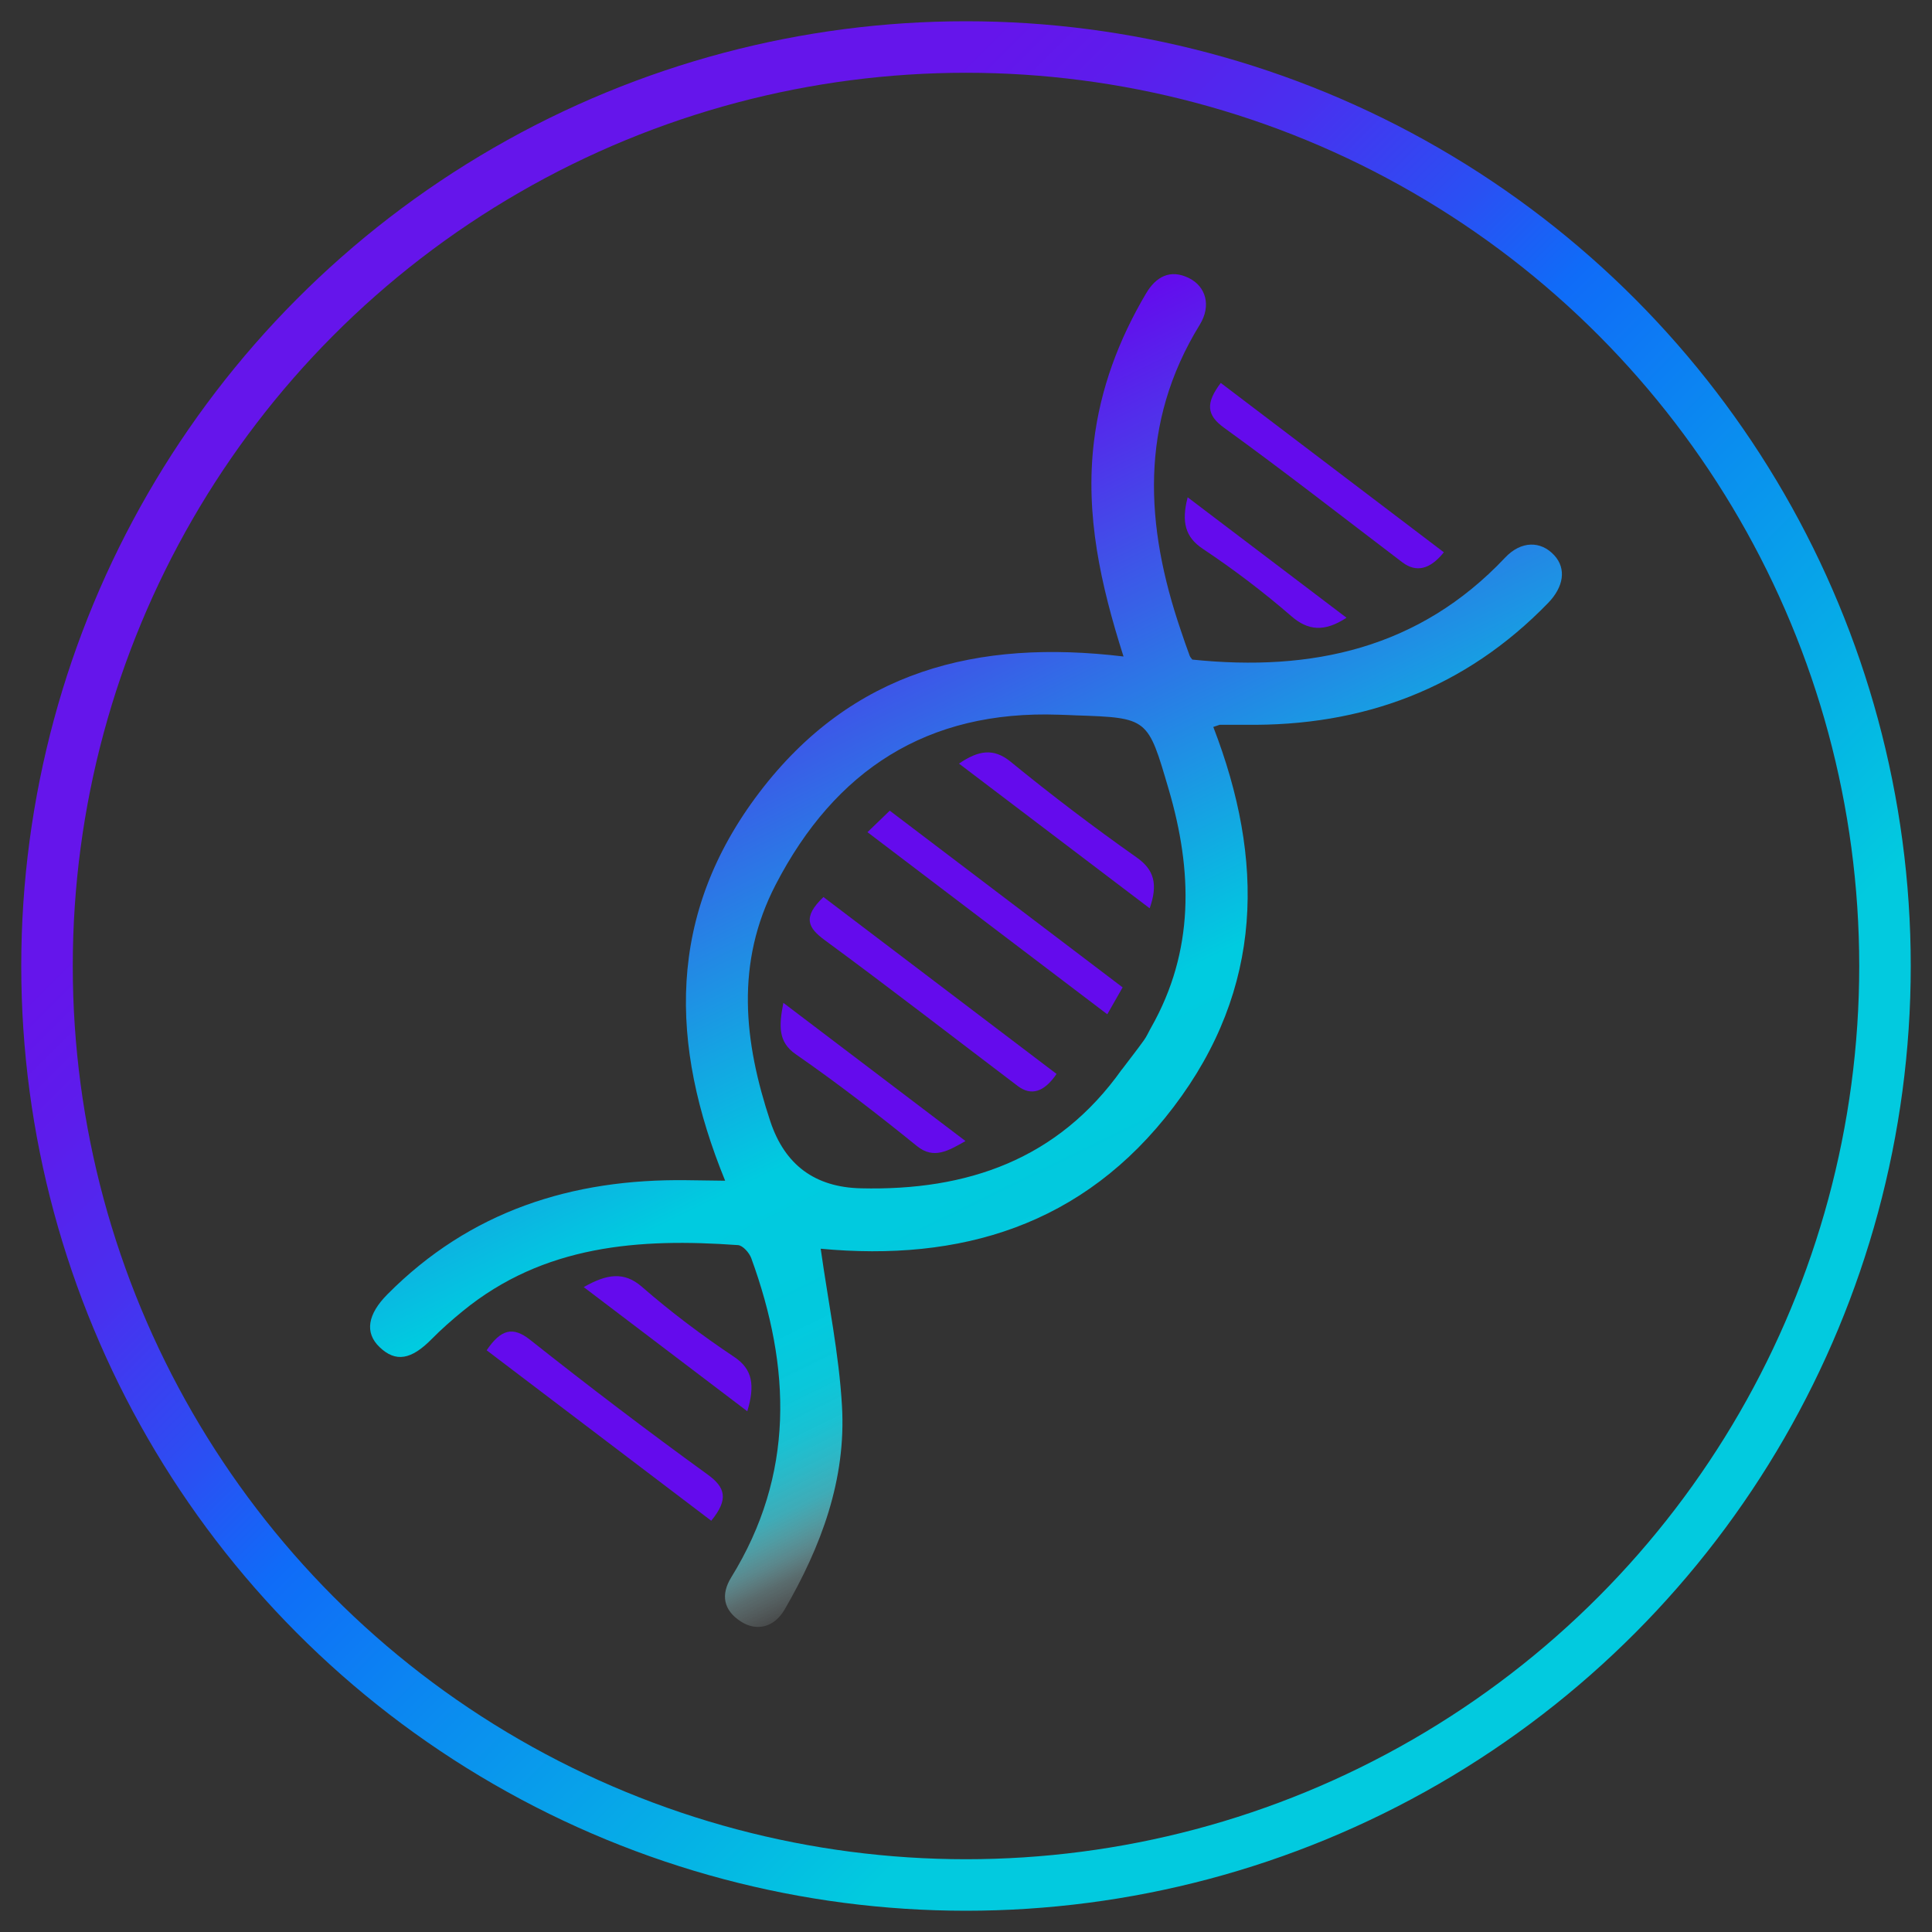
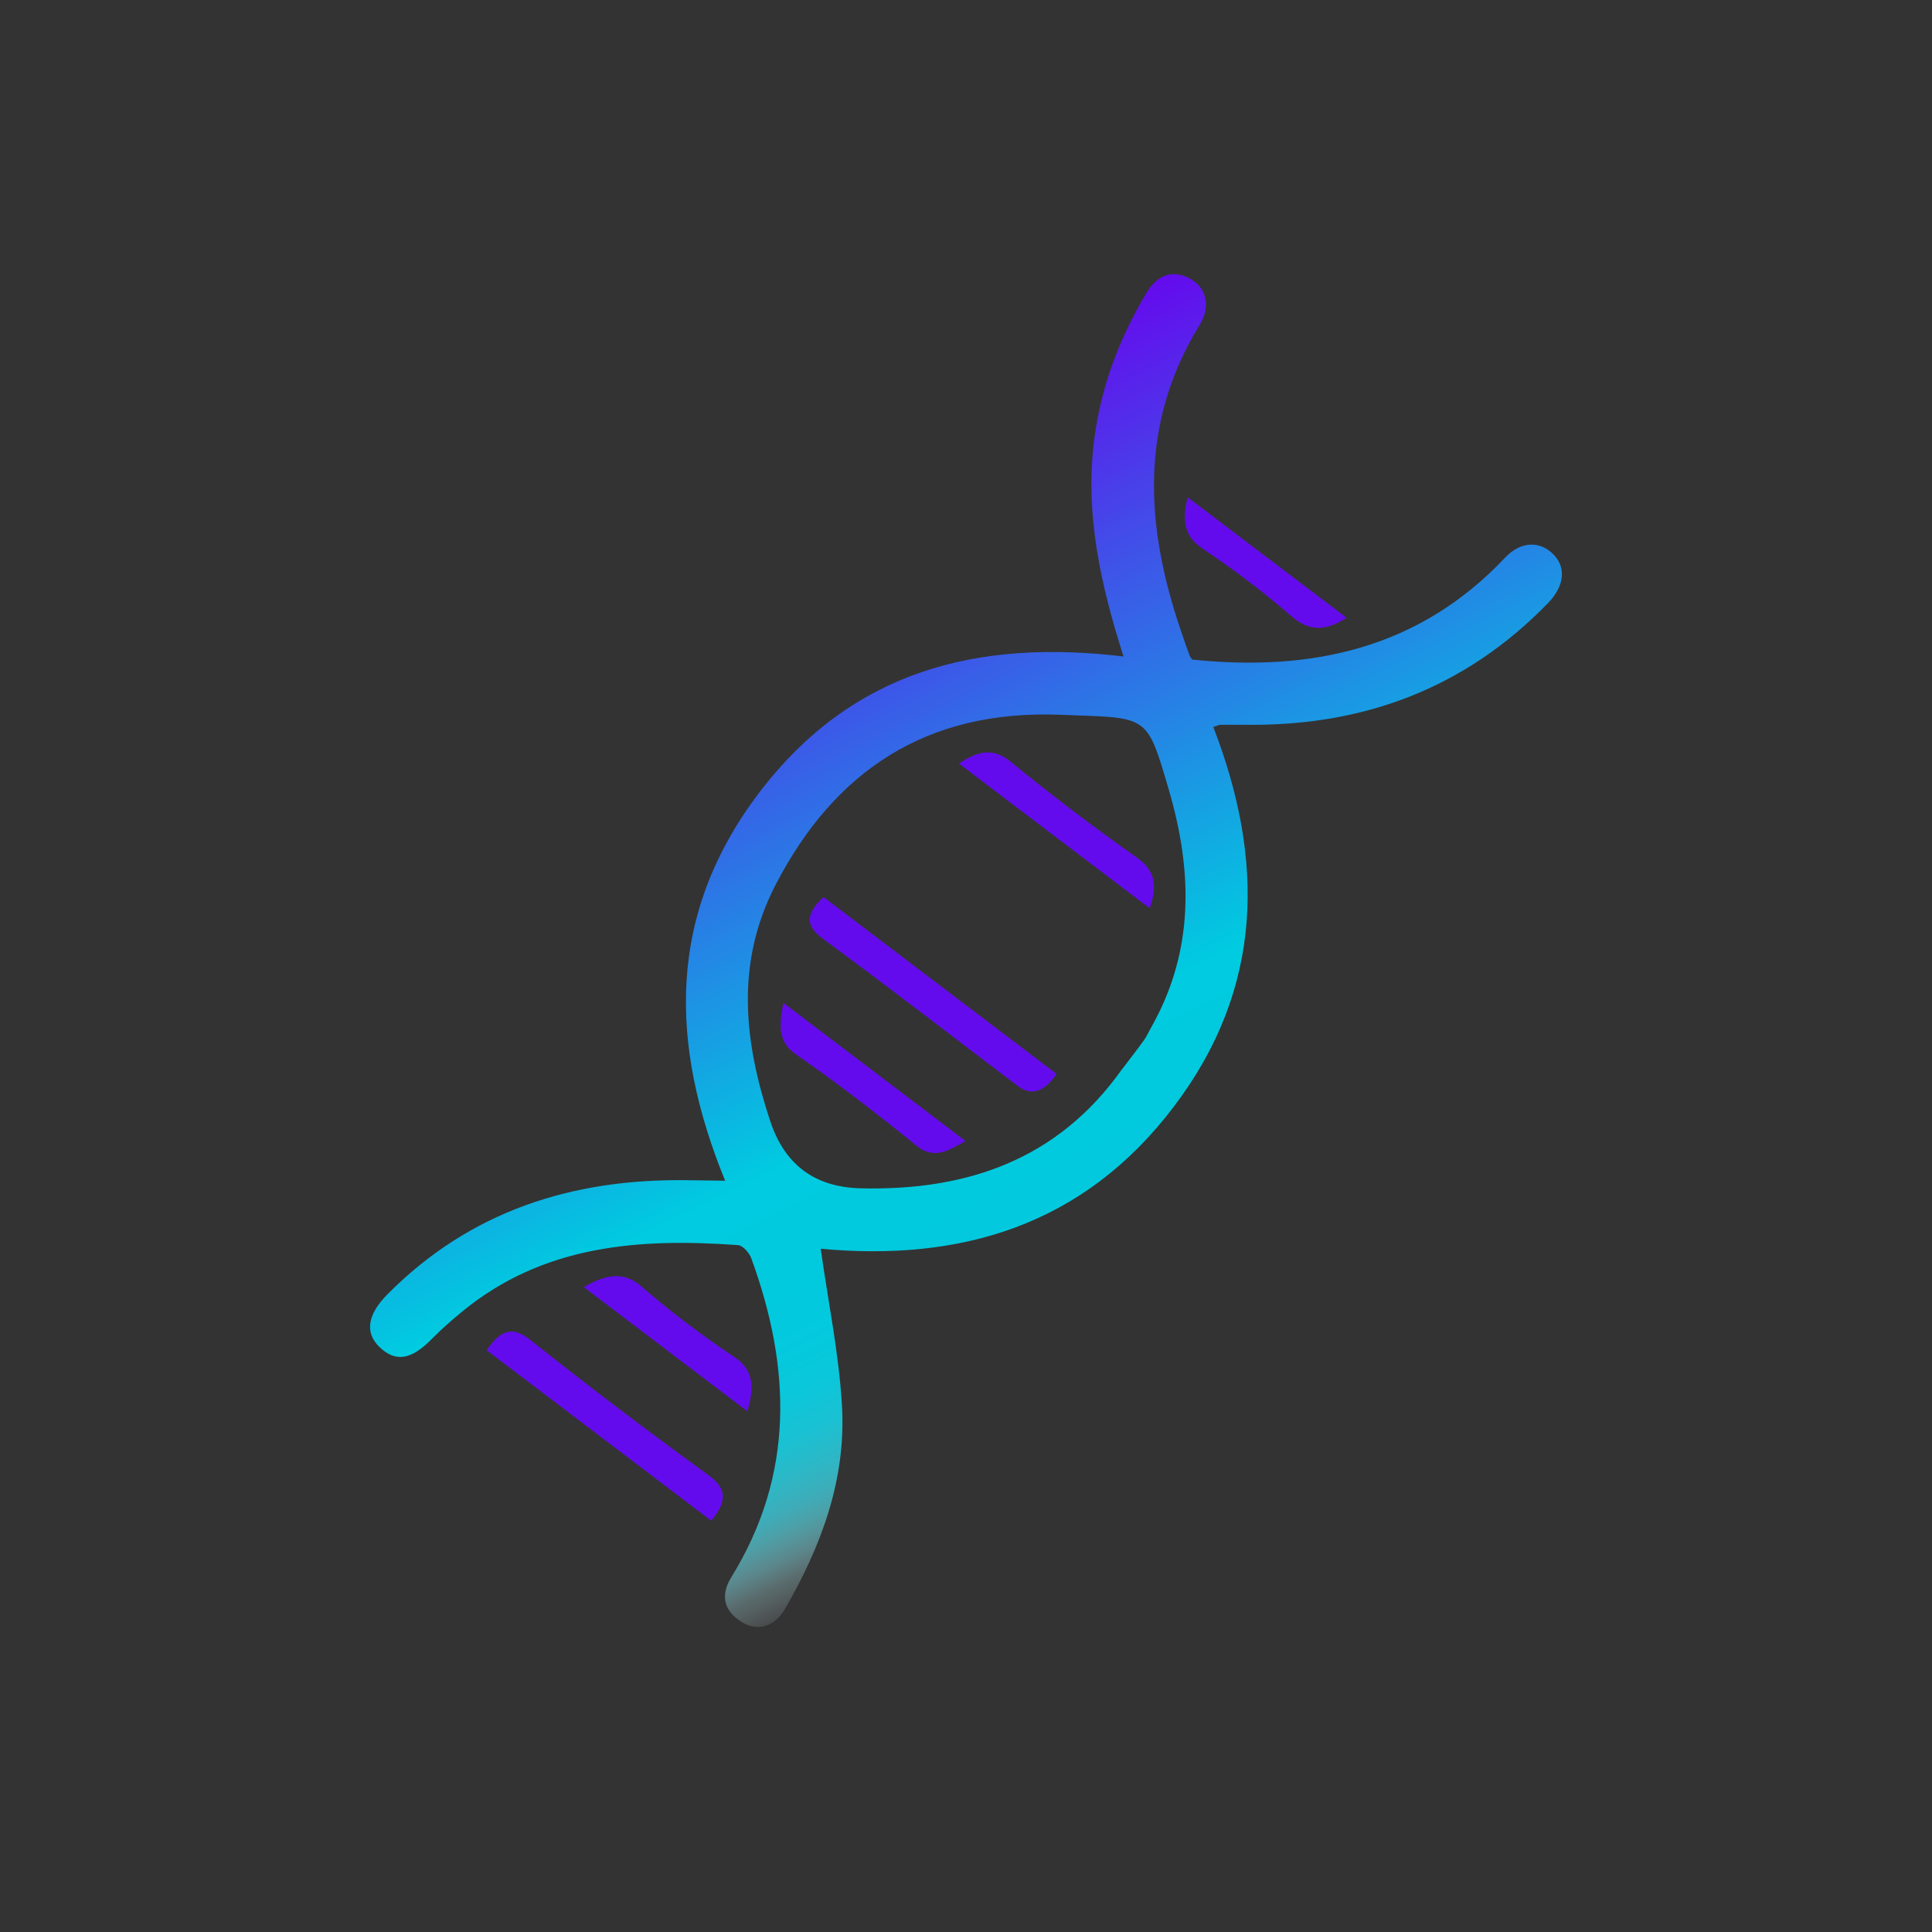
<svg xmlns="http://www.w3.org/2000/svg" id="Consulting" viewBox="0 0 150 150">
  <rect x="0" y="0" width="150" height="150" fill="#333333" stroke="none" />
  <defs>
    <style> .cls-1 { fill: #640bed; } .cls-1, .cls-2 { stroke-width: 0px; } .cls-2 { fill: url(#linear-gradient); } .cls-3 { fill: none; stroke: url(#linear-gradient-2); stroke-linecap: round; stroke-linejoin: round; stroke-width: 4px; } </style>
    <linearGradient id="linear-gradient" x1="92.69" y1="110.05" x2="57.33" y2="37.56" gradientUnits="userSpaceOnUse">
      <stop offset="0" stop-color="#fff" stop-opacity="0" />
      <stop offset="0" stop-color="#e1f8fb" stop-opacity=".12" />
      <stop offset=".03" stop-color="#b2eff5" stop-opacity=".3" />
      <stop offset=".05" stop-color="#87e6f0" stop-opacity=".47" />
      <stop offset=".07" stop-color="#62dfeb" stop-opacity=".61" />
      <stop offset=".09" stop-color="#43d8e8" stop-opacity=".73" />
      <stop offset=".12" stop-color="#2ad3e5" stop-opacity=".83" />
      <stop offset=".15" stop-color="#17cfe2" stop-opacity=".91" />
      <stop offset=".19" stop-color="#09cde1" stop-opacity=".96" />
      <stop offset=".24" stop-color="#02cbe0" stop-opacity=".99" />
      <stop offset=".39" stop-color="#00cbe0" />
      <stop offset="1" stop-color="#640bed" />
    </linearGradient>
    <linearGradient id="linear-gradient-2" x1="4.3" y1="77.59" x2="151" y2="77.59" gradientTransform="translate(74.96 -34.77) rotate(45)" gradientUnits="userSpaceOnUse">
      <stop offset=".16" stop-color="#6515eb" />
      <stop offset=".22" stop-color="#5d1cec" />
      <stop offset=".3" stop-color="#4a2fef" />
      <stop offset=".4" stop-color="#2a50f3" />
      <stop offset=".47" stop-color="#0f6cf8" />
      <stop offset=".81" stop-color="#02cadf" />
    </linearGradient>
  </defs>
  <g>
    <path class="cls-2" d="m63.72,96.96c.59,4.19,1.42,8.17,1.65,12.18.34,5.72-1.62,10.94-4.45,15.82-.81,1.4-2.18,1.72-3.39.94-1.39-.89-1.57-2.11-.76-3.43,4.94-7.99,4.65-16.3,1.56-24.78-.15-.42-.66-1-1.04-1.02-7.66-.55-15.08-.02-21.37,5.13-.83.68-1.64,1.39-2.39,2.15-1.6,1.63-2.81,1.84-4.06.64-1.18-1.13-.92-2.56.61-4.1,6.41-6.46,14.32-8.98,23.23-8.86.88.01,1.77.02,2.99.04-4.32-10.58-4.56-20.66,2.66-30.15,7.21-9.47,16.94-11.91,28.27-10.55-1.78-5.58-2.98-10.99-2.3-16.66.5-4.15,1.94-7.96,4.05-11.53.75-1.27,1.86-1.93,3.35-1.18,1.29.65,1.73,2.13.82,3.61-4.72,7.67-4.24,15.62-1.47,23.74.22.66.45,1.32.69,1.97.04.11.13.19.2.29,9.27.96,17.62-.85,24.28-7.91,1.24-1.32,2.78-1.33,3.83-.18.94,1.03.73,2.44-.48,3.69-6.45,6.65-14.39,9.6-23.57,9.46-.63,0-1.26,0-1.9,0-.06,0-.12.04-.53.17,3.98,10.31,3.94,20.26-3.08,29.5-7.03,9.27-16.61,12.02-27.41,11.01Zm23.38-13.92c.57-.76,1.16-1.5,1.71-2.27.22-.3.37-.66.56-.99,3.38-5.96,3.23-12.16,1.36-18.52-1.62-5.51-1.57-5.53-7.21-5.72-.44-.02-.88-.04-1.33-.05-10.19-.36-17.35,4.28-21.97,13.2-3.15,6.08-2.46,12.21-.41,18.38q1.69,5.07,7.03,5.19c8.25.2,15.3-2.23,20.26-9.23Z" />
    <g>
      <path class="cls-1" d="m37.78,104.84c1.11-1.64,2.04-1.87,3.36-.83,4.53,3.59,9.13,7.09,13.81,10.48,1.35.98,1.65,1.9.27,3.58-5.8-4.4-11.62-8.82-17.43-13.23Z" />
-       <path class="cls-1" d="m94.78,29.73c5.79,4.4,11.56,8.77,17.32,13.15q-1.6,2-3.22.78c-4.61-3.5-9.17-7.07-13.86-10.46-1.35-.98-1.42-1.91-.24-3.47Z" />
      <path class="cls-1" d="m58.02,109.57c-4.31-3.27-8.45-6.41-12.7-9.64,1.79-1.02,3.13-1.23,4.51-.03,2.26,1.97,4.67,3.78,7.17,5.45,1.43.95,1.63,2.19,1.02,4.22Z" />
      <path class="cls-1" d="m104.53,47.97c-1.7,1.11-2.97,1-4.27-.13-2.18-1.89-4.49-3.64-6.89-5.24-1.34-.9-1.66-2.06-1.16-3.99,4.14,3.14,8.19,6.21,12.33,9.35Z" />
      <path class="cls-1" d="m63.94,69.65c6.05,4.59,12.07,9.16,18.09,13.73q-1.44,2.12-3.01.94c-4.99-3.78-9.94-7.62-14.99-11.33-1.26-.93-1.78-1.75-.09-3.35Z" />
-       <path class="cls-1" d="m87.16,76.66c-.43.75-.77,1.35-1.19,2.09-6.21-4.72-12.35-9.37-18.62-14.14.6-.58,1.13-1.09,1.73-1.67,6.02,4.57,12,9.1,18.08,13.72Z" />
      <path class="cls-1" d="m74.45,59.29c1.52-1.04,2.69-1.22,3.99-.17,3.18,2.6,6.46,5.09,9.82,7.46,1.34.94,1.66,2.07,1,3.94-4.94-3.75-9.83-7.46-14.8-11.23Z" />
      <path class="cls-1" d="m60.82,77.86c4.77,3.62,9.39,7.13,14.14,10.73-1.35.77-2.47,1.44-3.77.39-3.06-2.48-6.18-4.89-9.41-7.13-1.39-.96-1.3-2.23-.96-3.99Z" />
    </g>
  </g>
-   <circle class="cls-3" cx="75" cy="75" r="71.35" />
</svg>